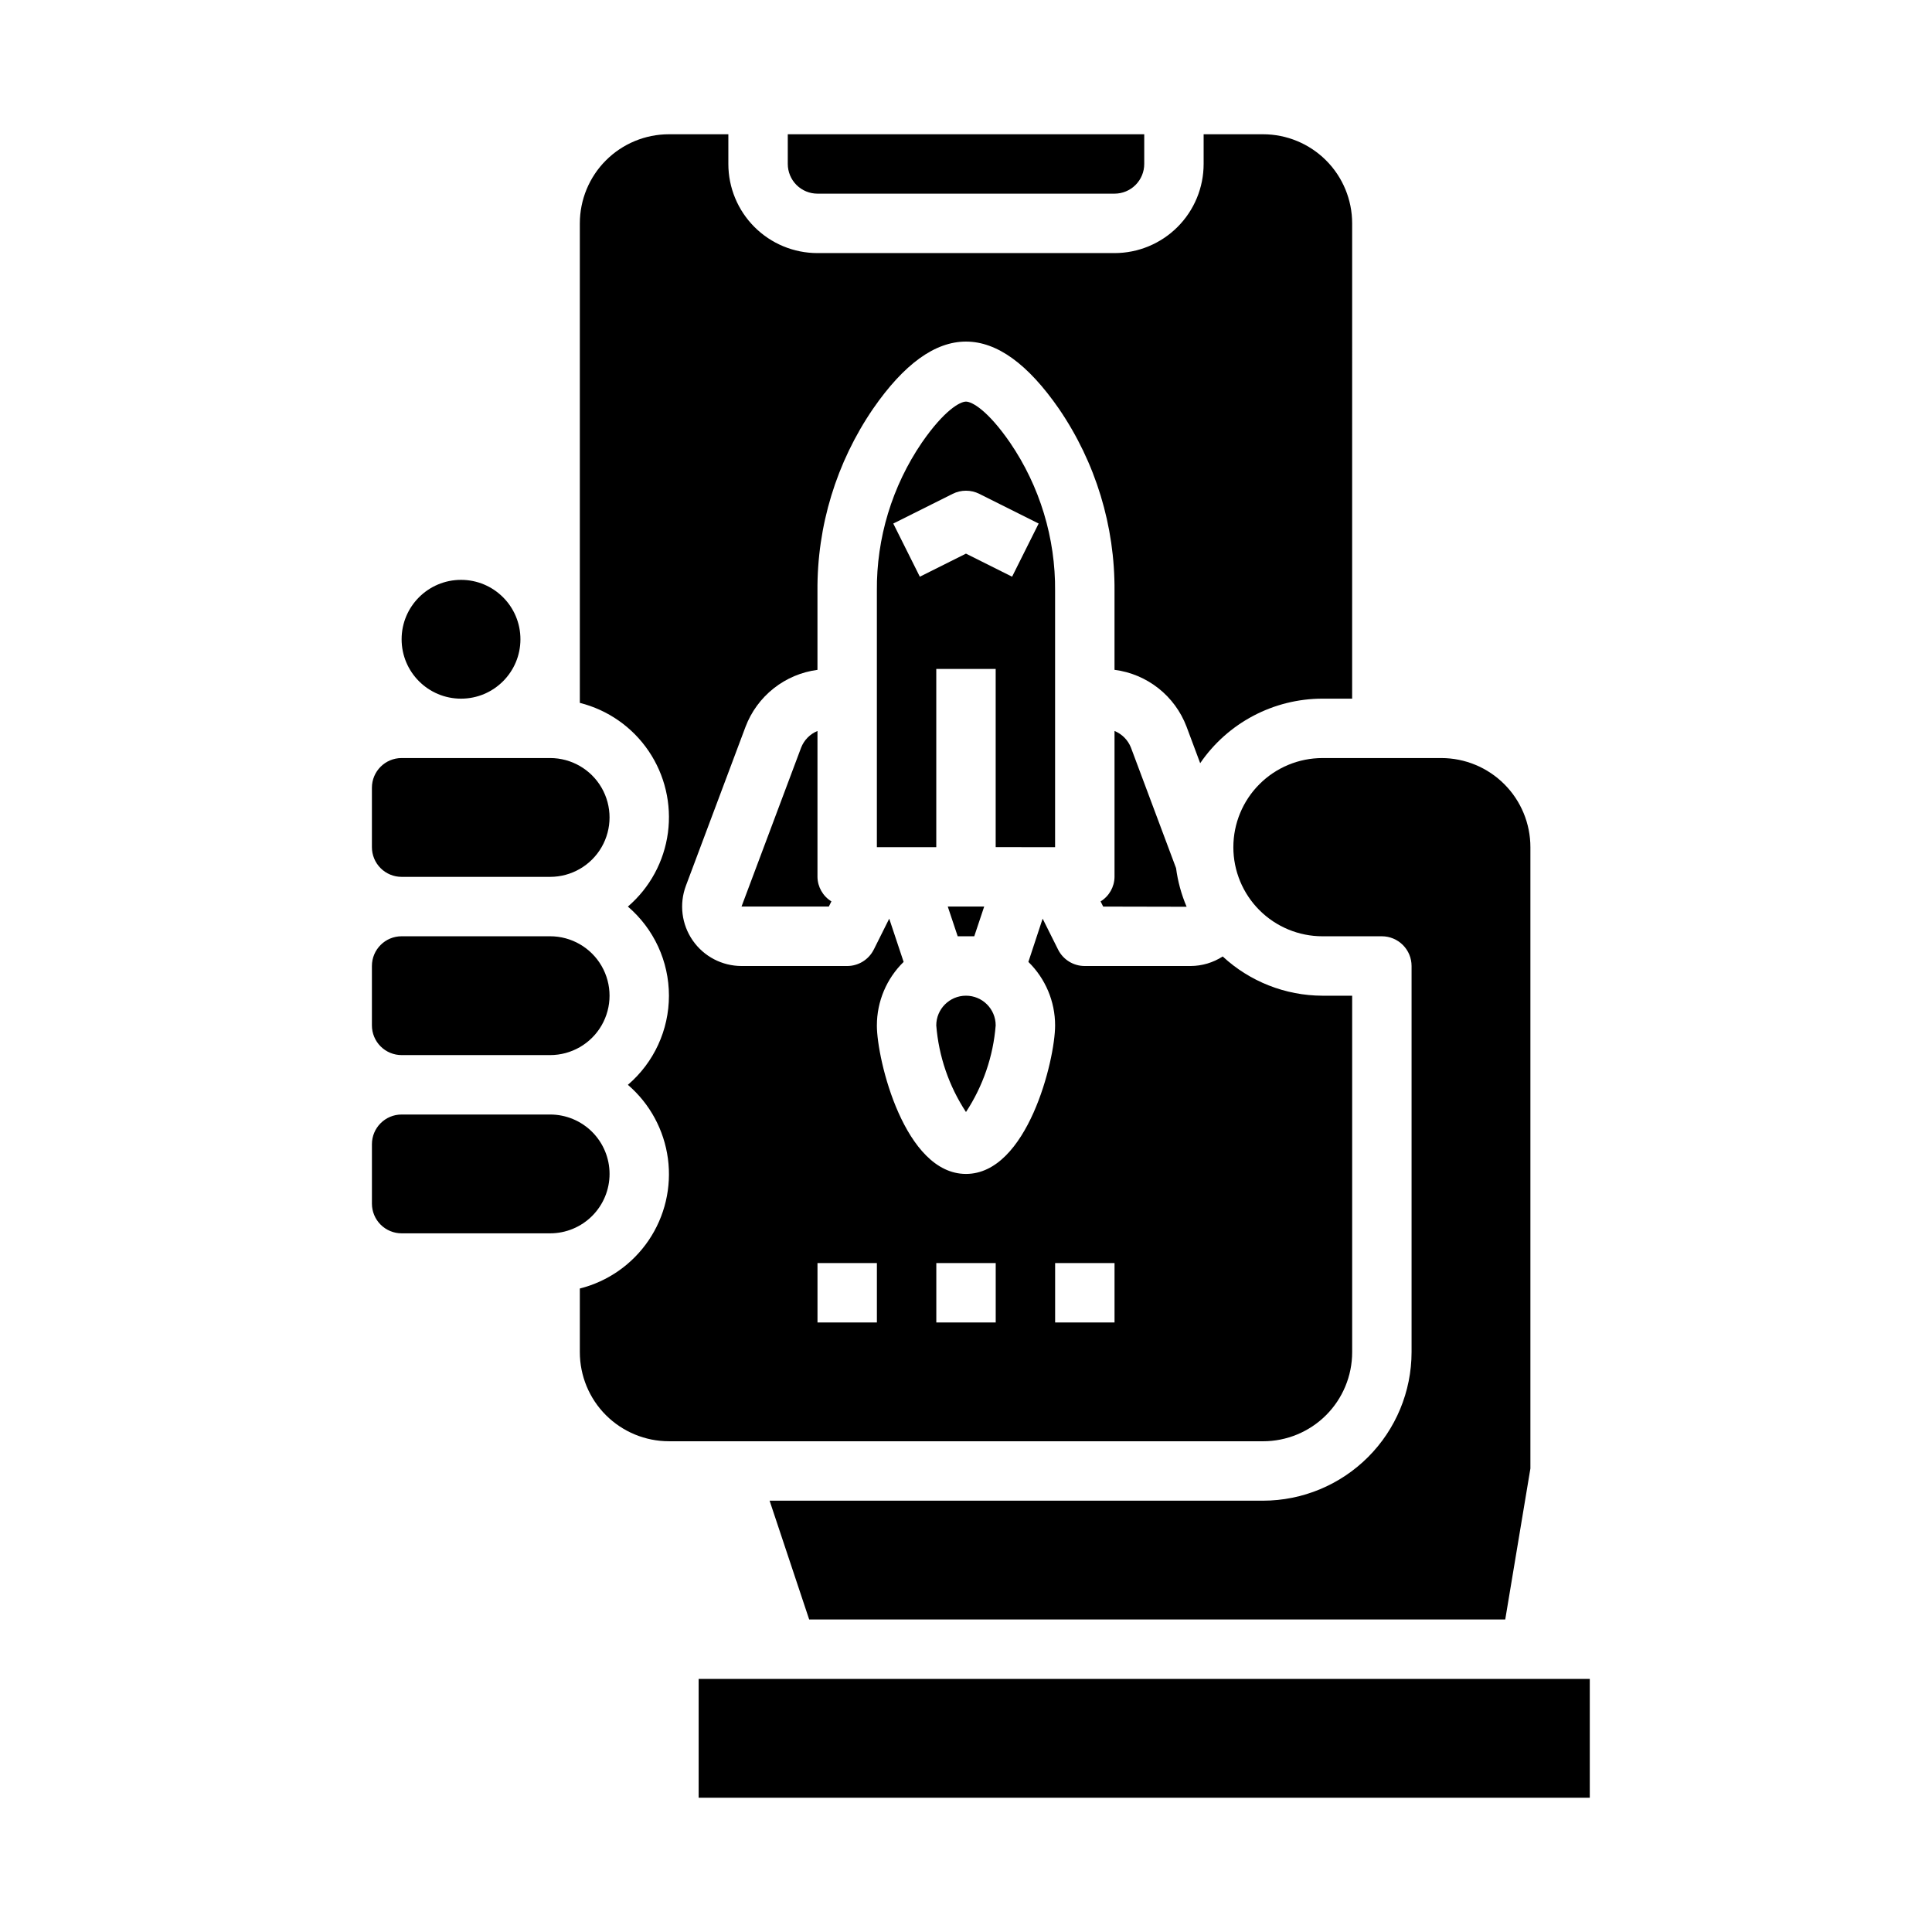
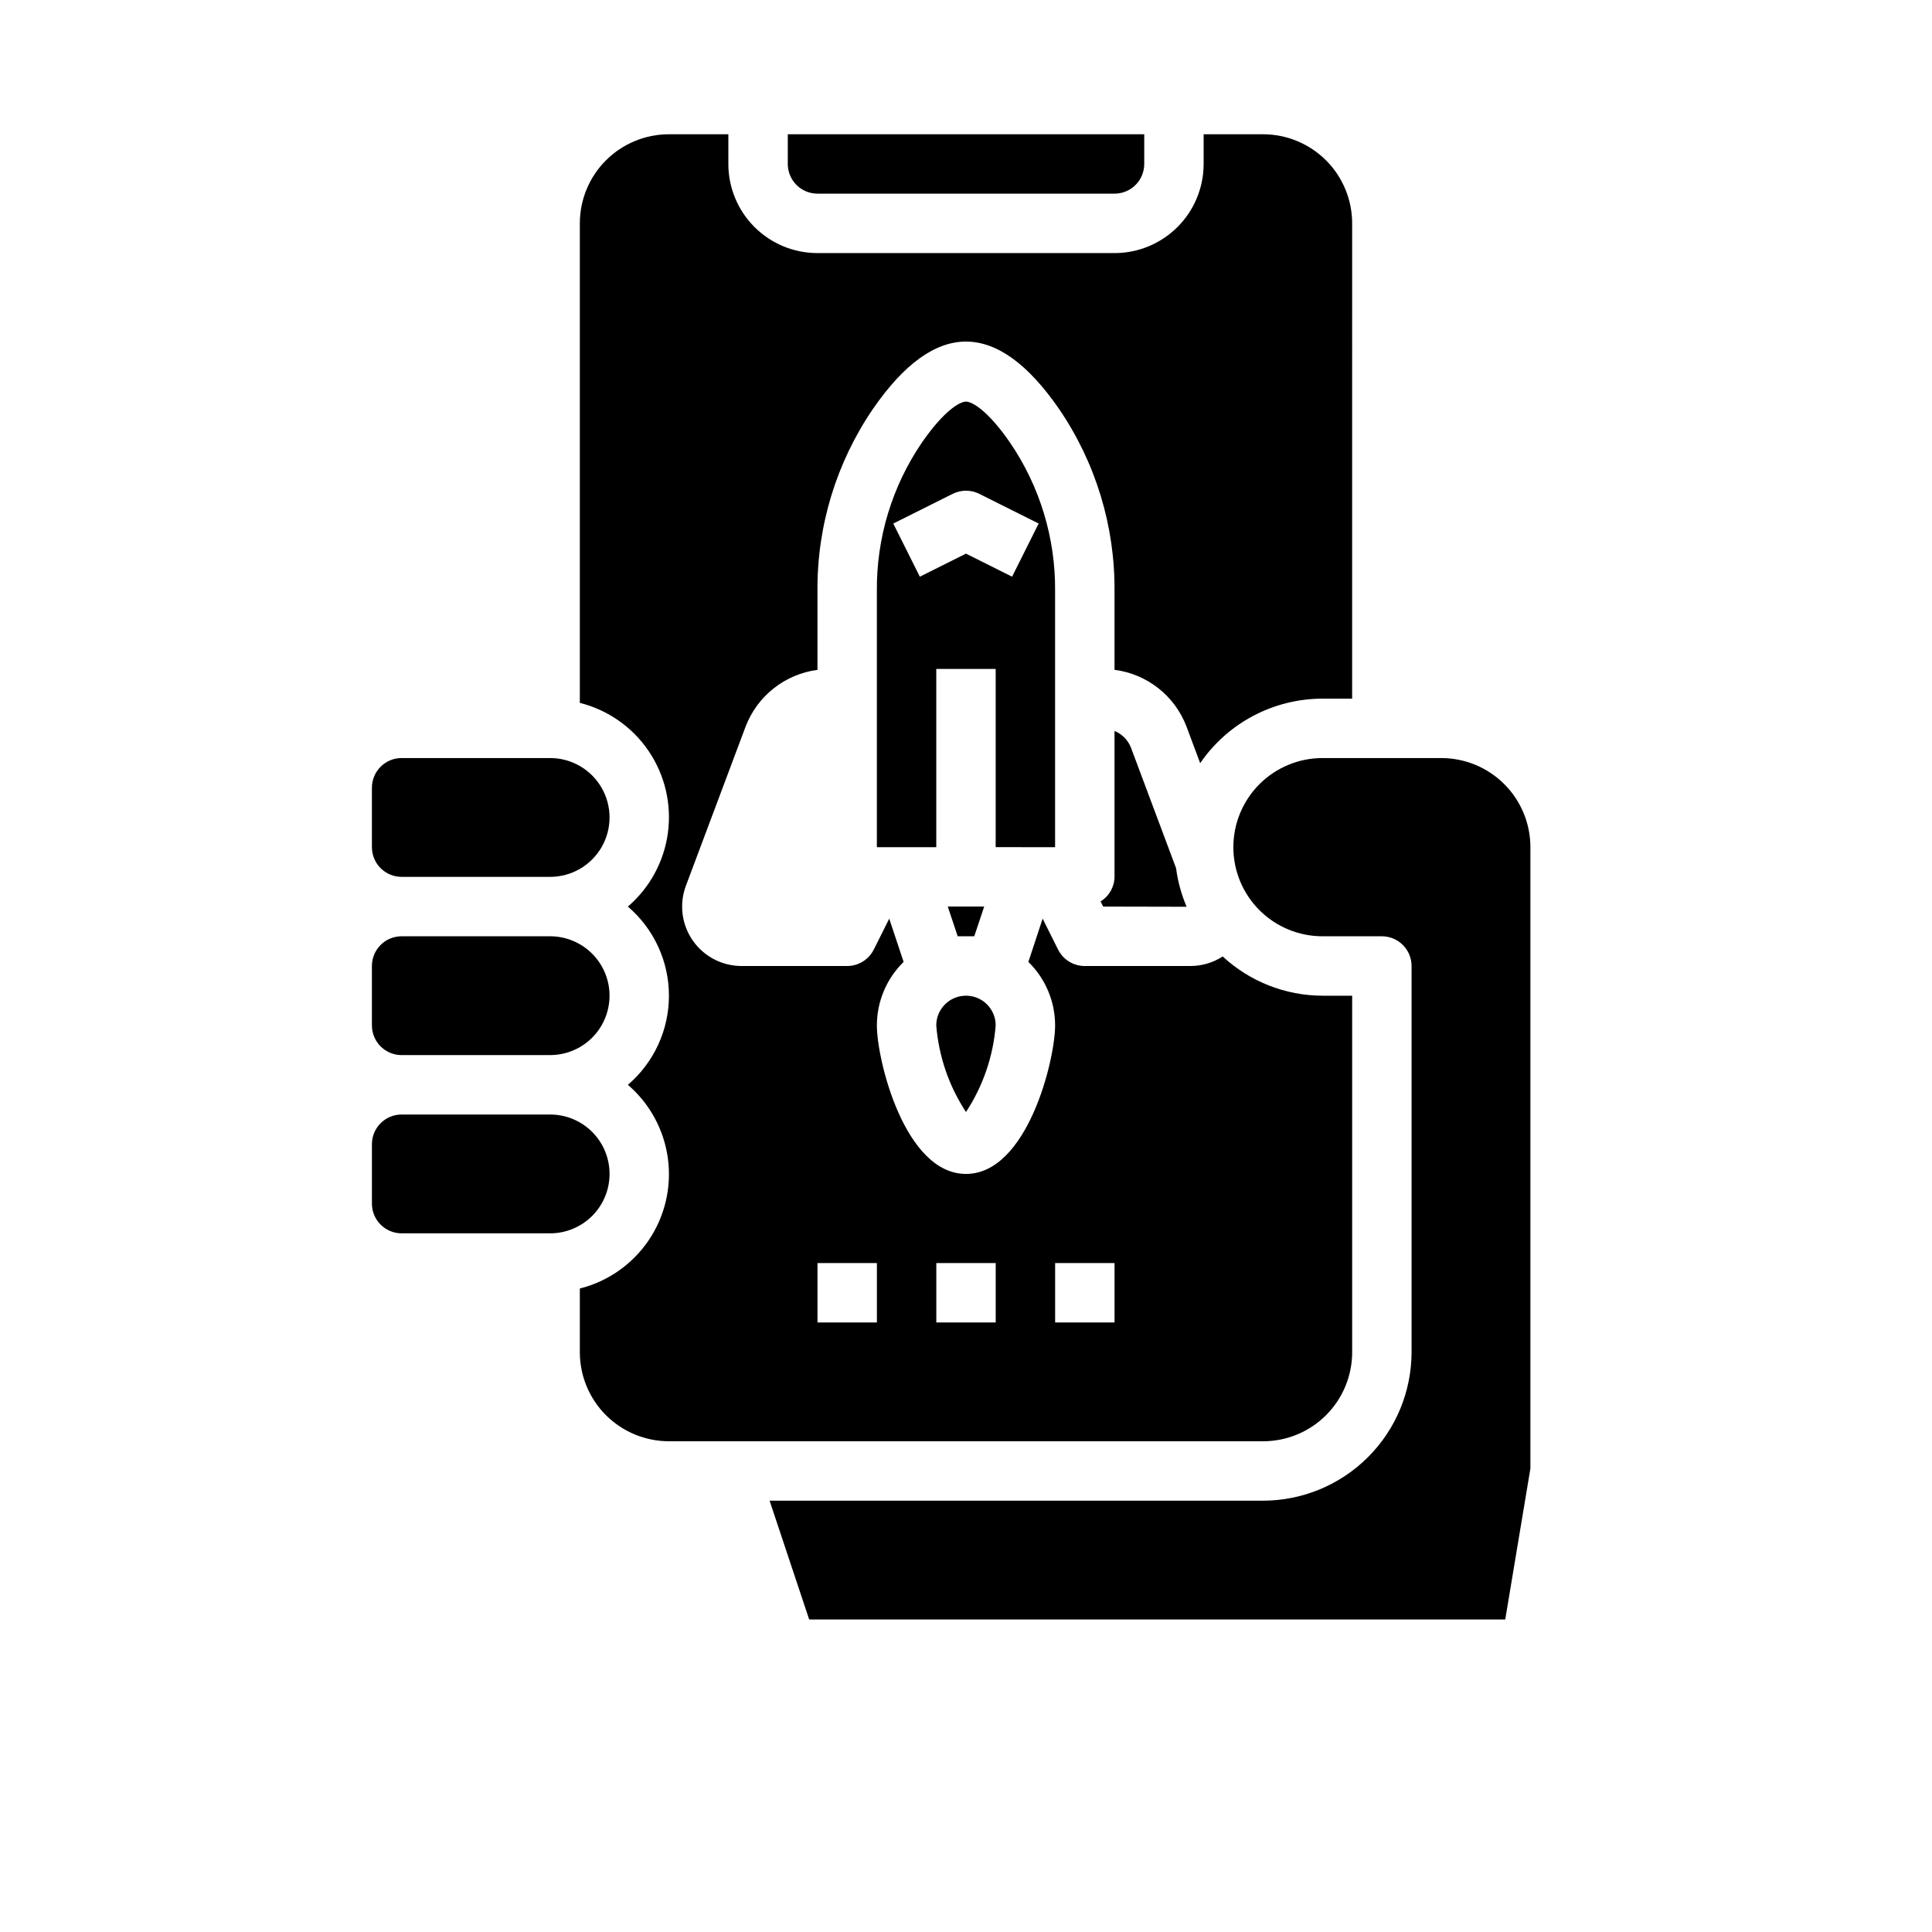
<svg xmlns="http://www.w3.org/2000/svg" fill="#000000" width="800px" height="800px" version="1.1" viewBox="144 144 512 512">
  <g>
    <path d="m321.28 525.95h157.44c6.262 0 12.27-2.488 16.699-6.914 4.43-4.43 6.918-10.438 6.918-16.699v-94.465h-7.875c-9.801-0.027-19.238-3.738-26.434-10.398-2.535 1.641-5.492 2.519-8.516 2.527h-28.023c-3 0.016-5.746-1.672-7.086-4.356l-4.094-8.195-3.777 11.465c4.527 4.426 7.082 10.492 7.082 16.828 0 9.172-7.367 39.359-23.617 39.359-16.246 0-23.617-30.188-23.617-39.359h0.004c0-6.336 2.555-12.402 7.086-16.828l-3.816-11.461-4.094 8.195-0.004-0.004c-1.332 2.668-4.062 4.356-7.043 4.356h-28.004c-5.156-0.004-9.988-2.531-12.93-6.773-2.941-4.238-3.617-9.648-1.812-14.484l15.801-42.125v0.004c1.516-4.008 4.09-7.527 7.449-10.188s7.375-4.359 11.621-4.918v-20.871c-0.137-17.242 5.008-34.109 14.746-48.34 16.406-23.711 32.816-23.711 49.23 0 9.734 14.23 14.879 31.102 14.746 48.34v20.863c4.246 0.543 8.266 2.231 11.625 4.883 3.359 2.648 5.938 6.164 7.457 10.168l3.621 9.691c7.32-10.695 19.441-17.09 32.398-17.102h7.871l0.004-125.95c0-6.266-2.488-12.273-6.918-16.699-4.43-4.43-10.438-6.918-16.699-6.918h-15.742v7.871c0 6.266-2.488 12.27-6.918 16.699-4.43 4.43-10.438 6.918-16.699 6.918h-78.723c-6.262 0-12.27-2.488-16.699-6.918-4.426-4.43-6.914-10.434-6.914-16.699v-7.871h-15.746c-6.262 0-12.27 2.488-16.699 6.918-4.43 4.426-6.914 10.434-6.914 16.699v127.07c7.438 1.871 13.926 6.41 18.23 12.758 4.305 6.348 6.125 14.059 5.113 21.66-1.016 7.606-4.789 14.57-10.609 19.566 6.906 5.902 10.879 14.531 10.879 23.617 0 9.082-3.973 17.711-10.879 23.617 5.82 4.996 9.594 11.961 10.609 19.562 1.012 7.606-0.809 15.312-5.113 21.66-4.305 6.348-10.793 10.891-18.23 12.762v16.863c0 6.262 2.484 12.27 6.914 16.699 4.43 4.426 10.438 6.914 16.699 6.914zm102.34-47.23h15.742v15.742h-15.742zm-31.488 0h15.742v15.742h-15.742zm-31.488 0h15.742v15.742h-15.742z" />
    <path d="m470.85 368.51c0 6.262 2.488 12.27 6.918 16.699 4.426 4.426 10.434 6.914 16.695 6.914h15.746c2.086 0 4.09 0.832 5.566 2.309 1.477 1.477 2.305 3.477 2.305 5.566v102.34c-0.012 10.434-4.164 20.438-11.543 27.816s-17.383 11.531-27.816 11.543h-130.77l10.492 31.488h184.46l6.668-40.016v-164.66c0-6.266-2.488-12.273-6.918-16.699-4.426-4.43-10.434-6.918-16.699-6.918h-31.488c-6.262 0-12.27 2.488-16.695 6.918-4.43 4.426-6.918 10.434-6.918 16.699z" />
    <path d="m289.79 344.89h-39.359c-4.348 0-7.871 3.523-7.871 7.871v15.746c0 2.086 0.828 4.09 2.305 5.566 1.477 1.477 3.481 2.305 5.566 2.305h39.359c5.625 0 10.824-3 13.637-7.871 2.812-4.871 2.812-10.875 0-15.746s-8.012-7.871-13.637-7.871z" />
    <path d="m443.72 342.14c-0.785-2.012-2.363-3.609-4.359-4.426v38.668c-0.031 2.656-1.426 5.113-3.691 6.5l0.684 1.371 22.113 0.047c-1.395-3.266-2.336-6.711-2.797-10.234z" />
    <path d="m305.54 455.1c0-4.176-1.66-8.18-4.613-11.133s-6.957-4.609-11.133-4.609h-39.359c-4.348 0-7.871 3.523-7.871 7.871v15.746c0 2.086 0.828 4.09 2.305 5.566 1.477 1.473 3.481 2.305 5.566 2.305h39.359c4.176 0 8.18-1.66 11.133-4.613s4.613-6.957 4.613-11.133z" />
    <path d="m289.79 423.61c5.625 0 10.824-3 13.637-7.871 2.812-4.871 2.812-10.871 0-15.742s-8.012-7.875-13.637-7.875h-39.359c-4.348 0-7.871 3.527-7.871 7.875v15.742c0 2.09 0.828 4.09 2.305 5.566 1.477 1.477 3.481 2.305 5.566 2.305z" />
    <path d="m360.64 195.32h78.723c2.086 0 4.09-0.828 5.566-2.305 1.477-1.477 2.305-3.477 2.305-5.566v-7.871h-94.465v7.871c0 2.09 0.832 4.09 2.305 5.566 1.477 1.477 3.481 2.305 5.566 2.305z" />
    <path d="m404.82 384.25h-9.652l2.629 7.871h4.394z" />
-     <path d="m329.15 588.93h236.16v31.488h-236.16z" />
    <path d="m423.61 368.51v-67.867c0.129-14.031-4.043-27.766-11.949-39.359-5.918-8.57-10.09-10.855-11.664-10.855s-5.746 2.281-11.668 10.832c-7.91 11.594-12.078 25.328-11.949 39.359v67.891h15.742v-47.234h15.742v47.23zm-23.617-77.793-12.227 6.117-7.039-14.09 15.75-7.875c2.215-1.105 4.82-1.105 7.035 0l15.742 7.871-7.039 14.09z" />
-     <path d="m356.31 342.12-15.801 42.129h23.137l0.684-1.371h0.004c-2.269-1.387-3.664-3.844-3.695-6.5v-38.66c-1.984 0.812-3.547 2.402-4.328 4.402z" />
    <path d="m392.12 415.74c0.652 8.191 3.359 16.09 7.875 22.957 4.512-6.867 7.223-14.766 7.871-22.957 0-4.348-3.523-7.871-7.871-7.871s-7.875 3.523-7.875 7.871z" />
-     <path d="m281.92 313.41c0 8.695-7.047 15.742-15.742 15.742-8.695 0-15.746-7.047-15.746-15.742s7.051-15.742 15.746-15.742c8.695 0 15.742 7.047 15.742 15.742" />
  </g>
</svg>